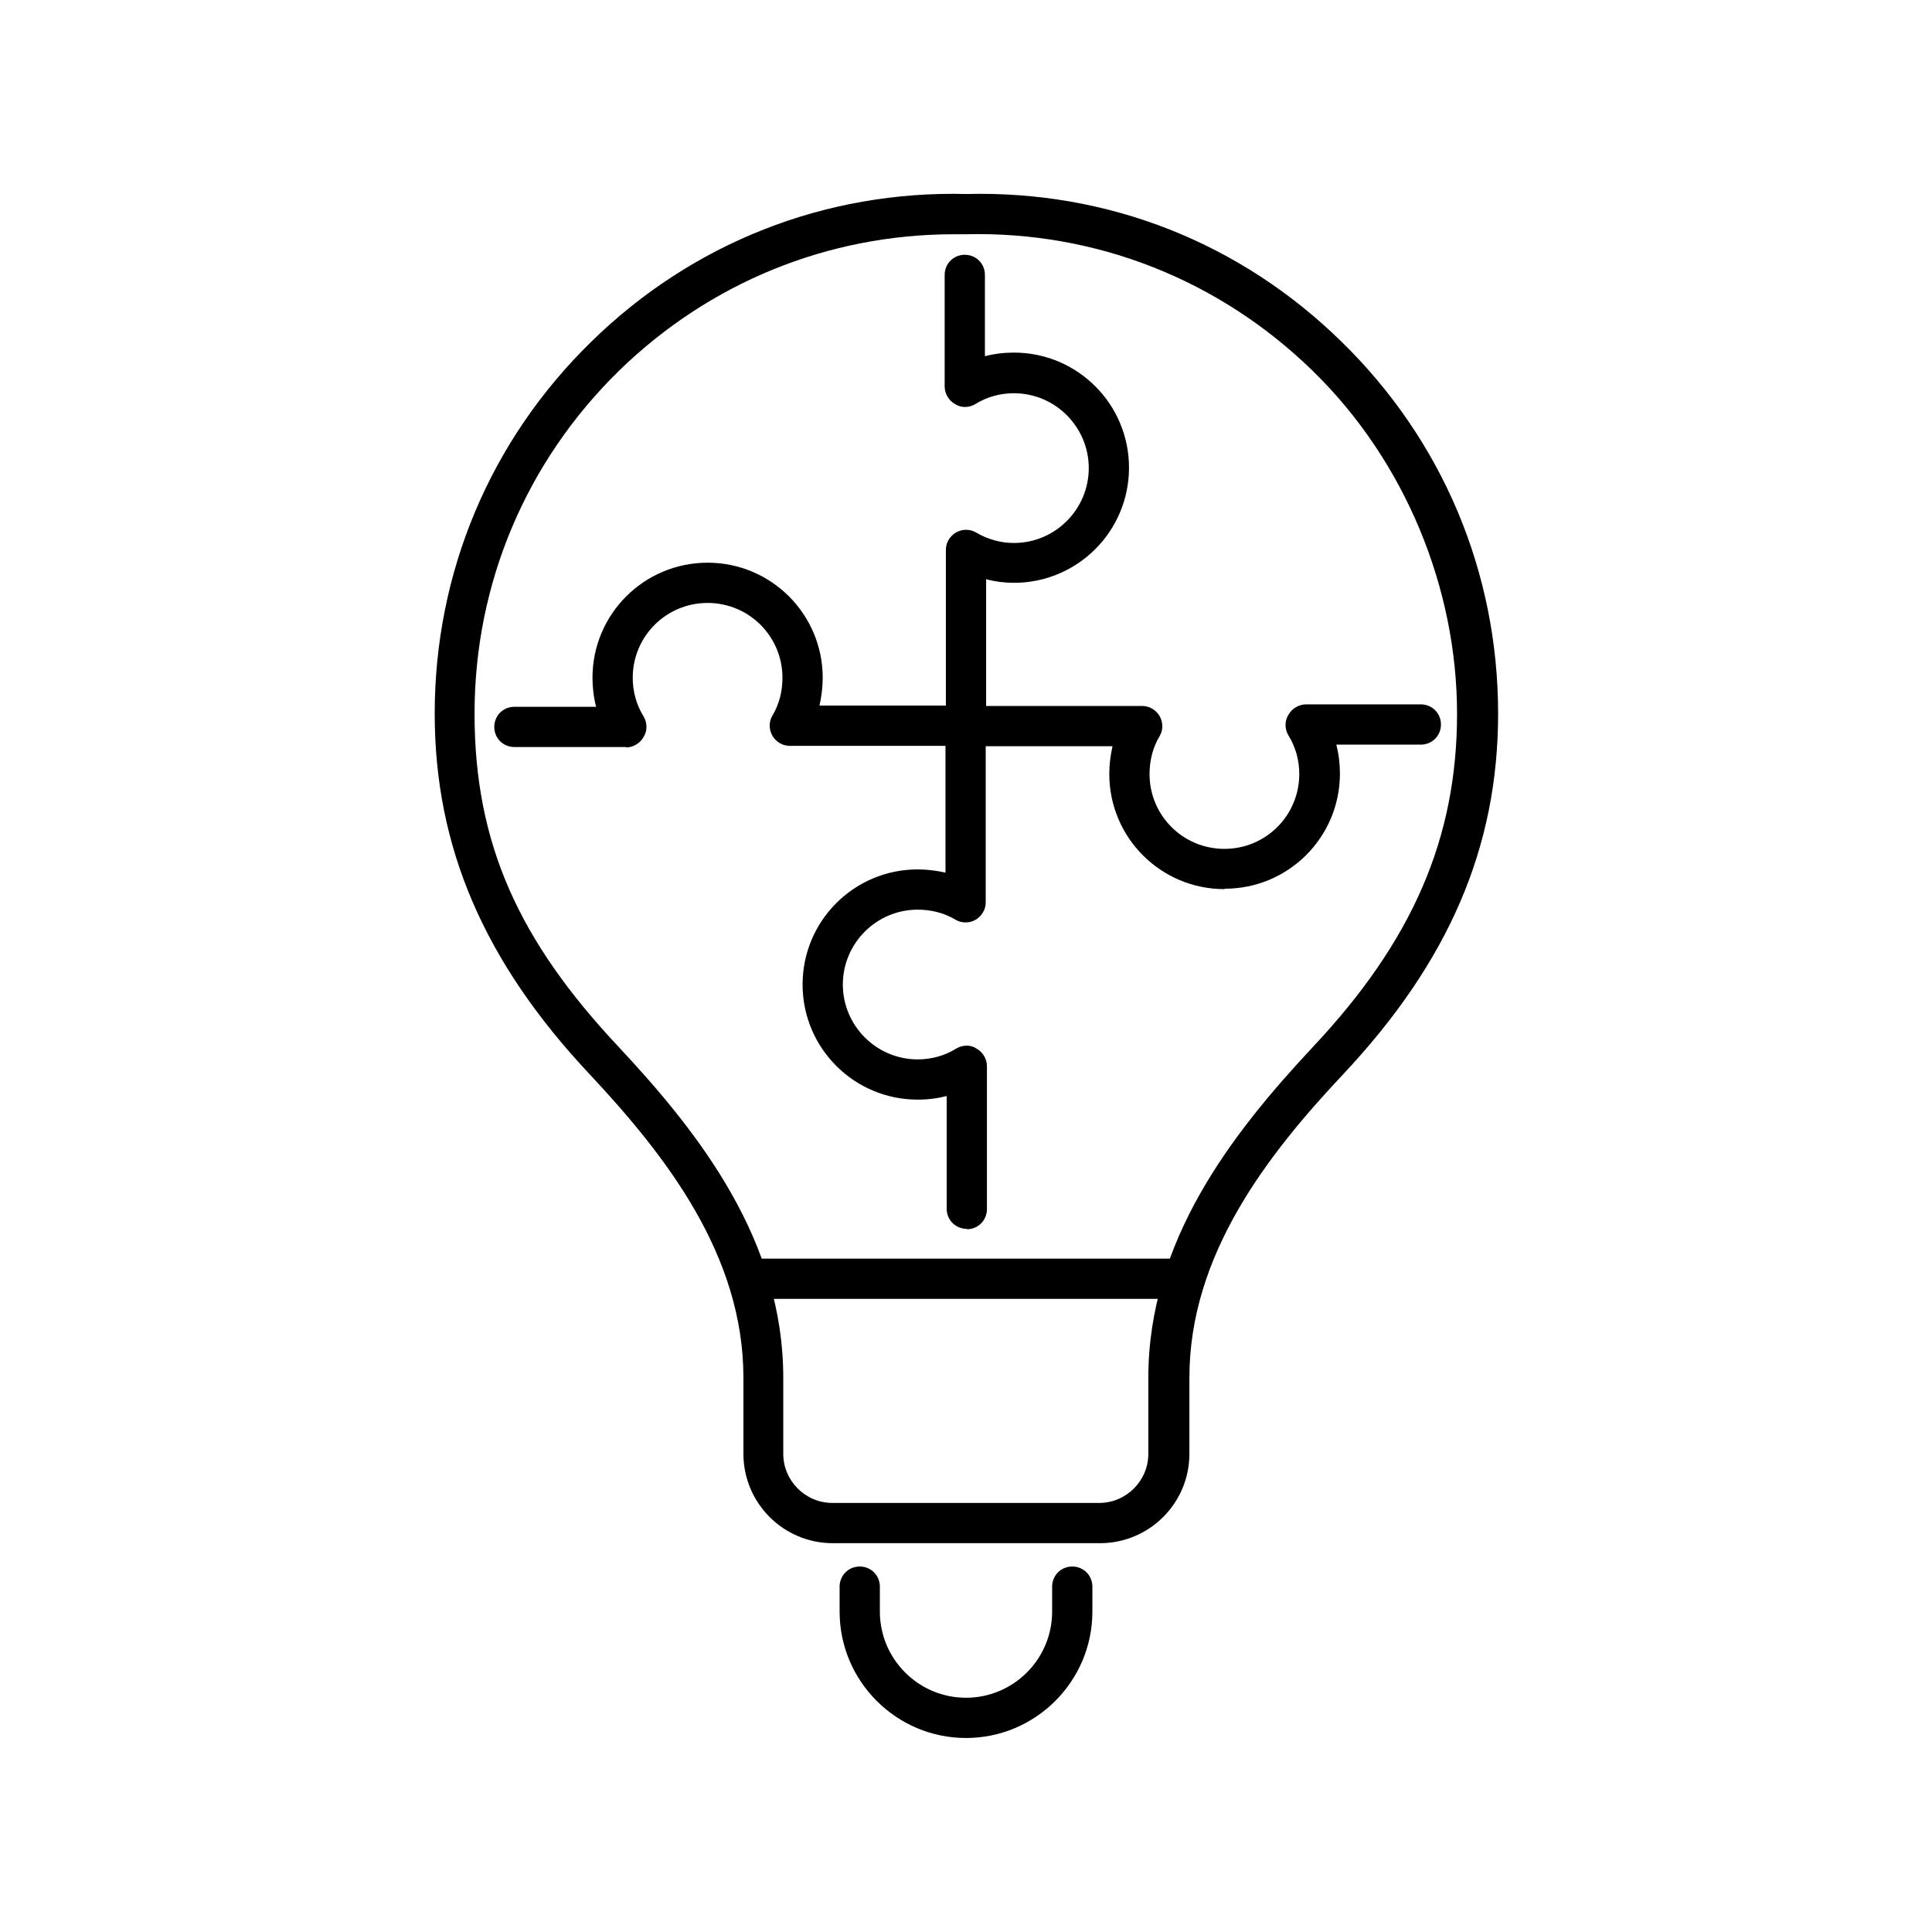
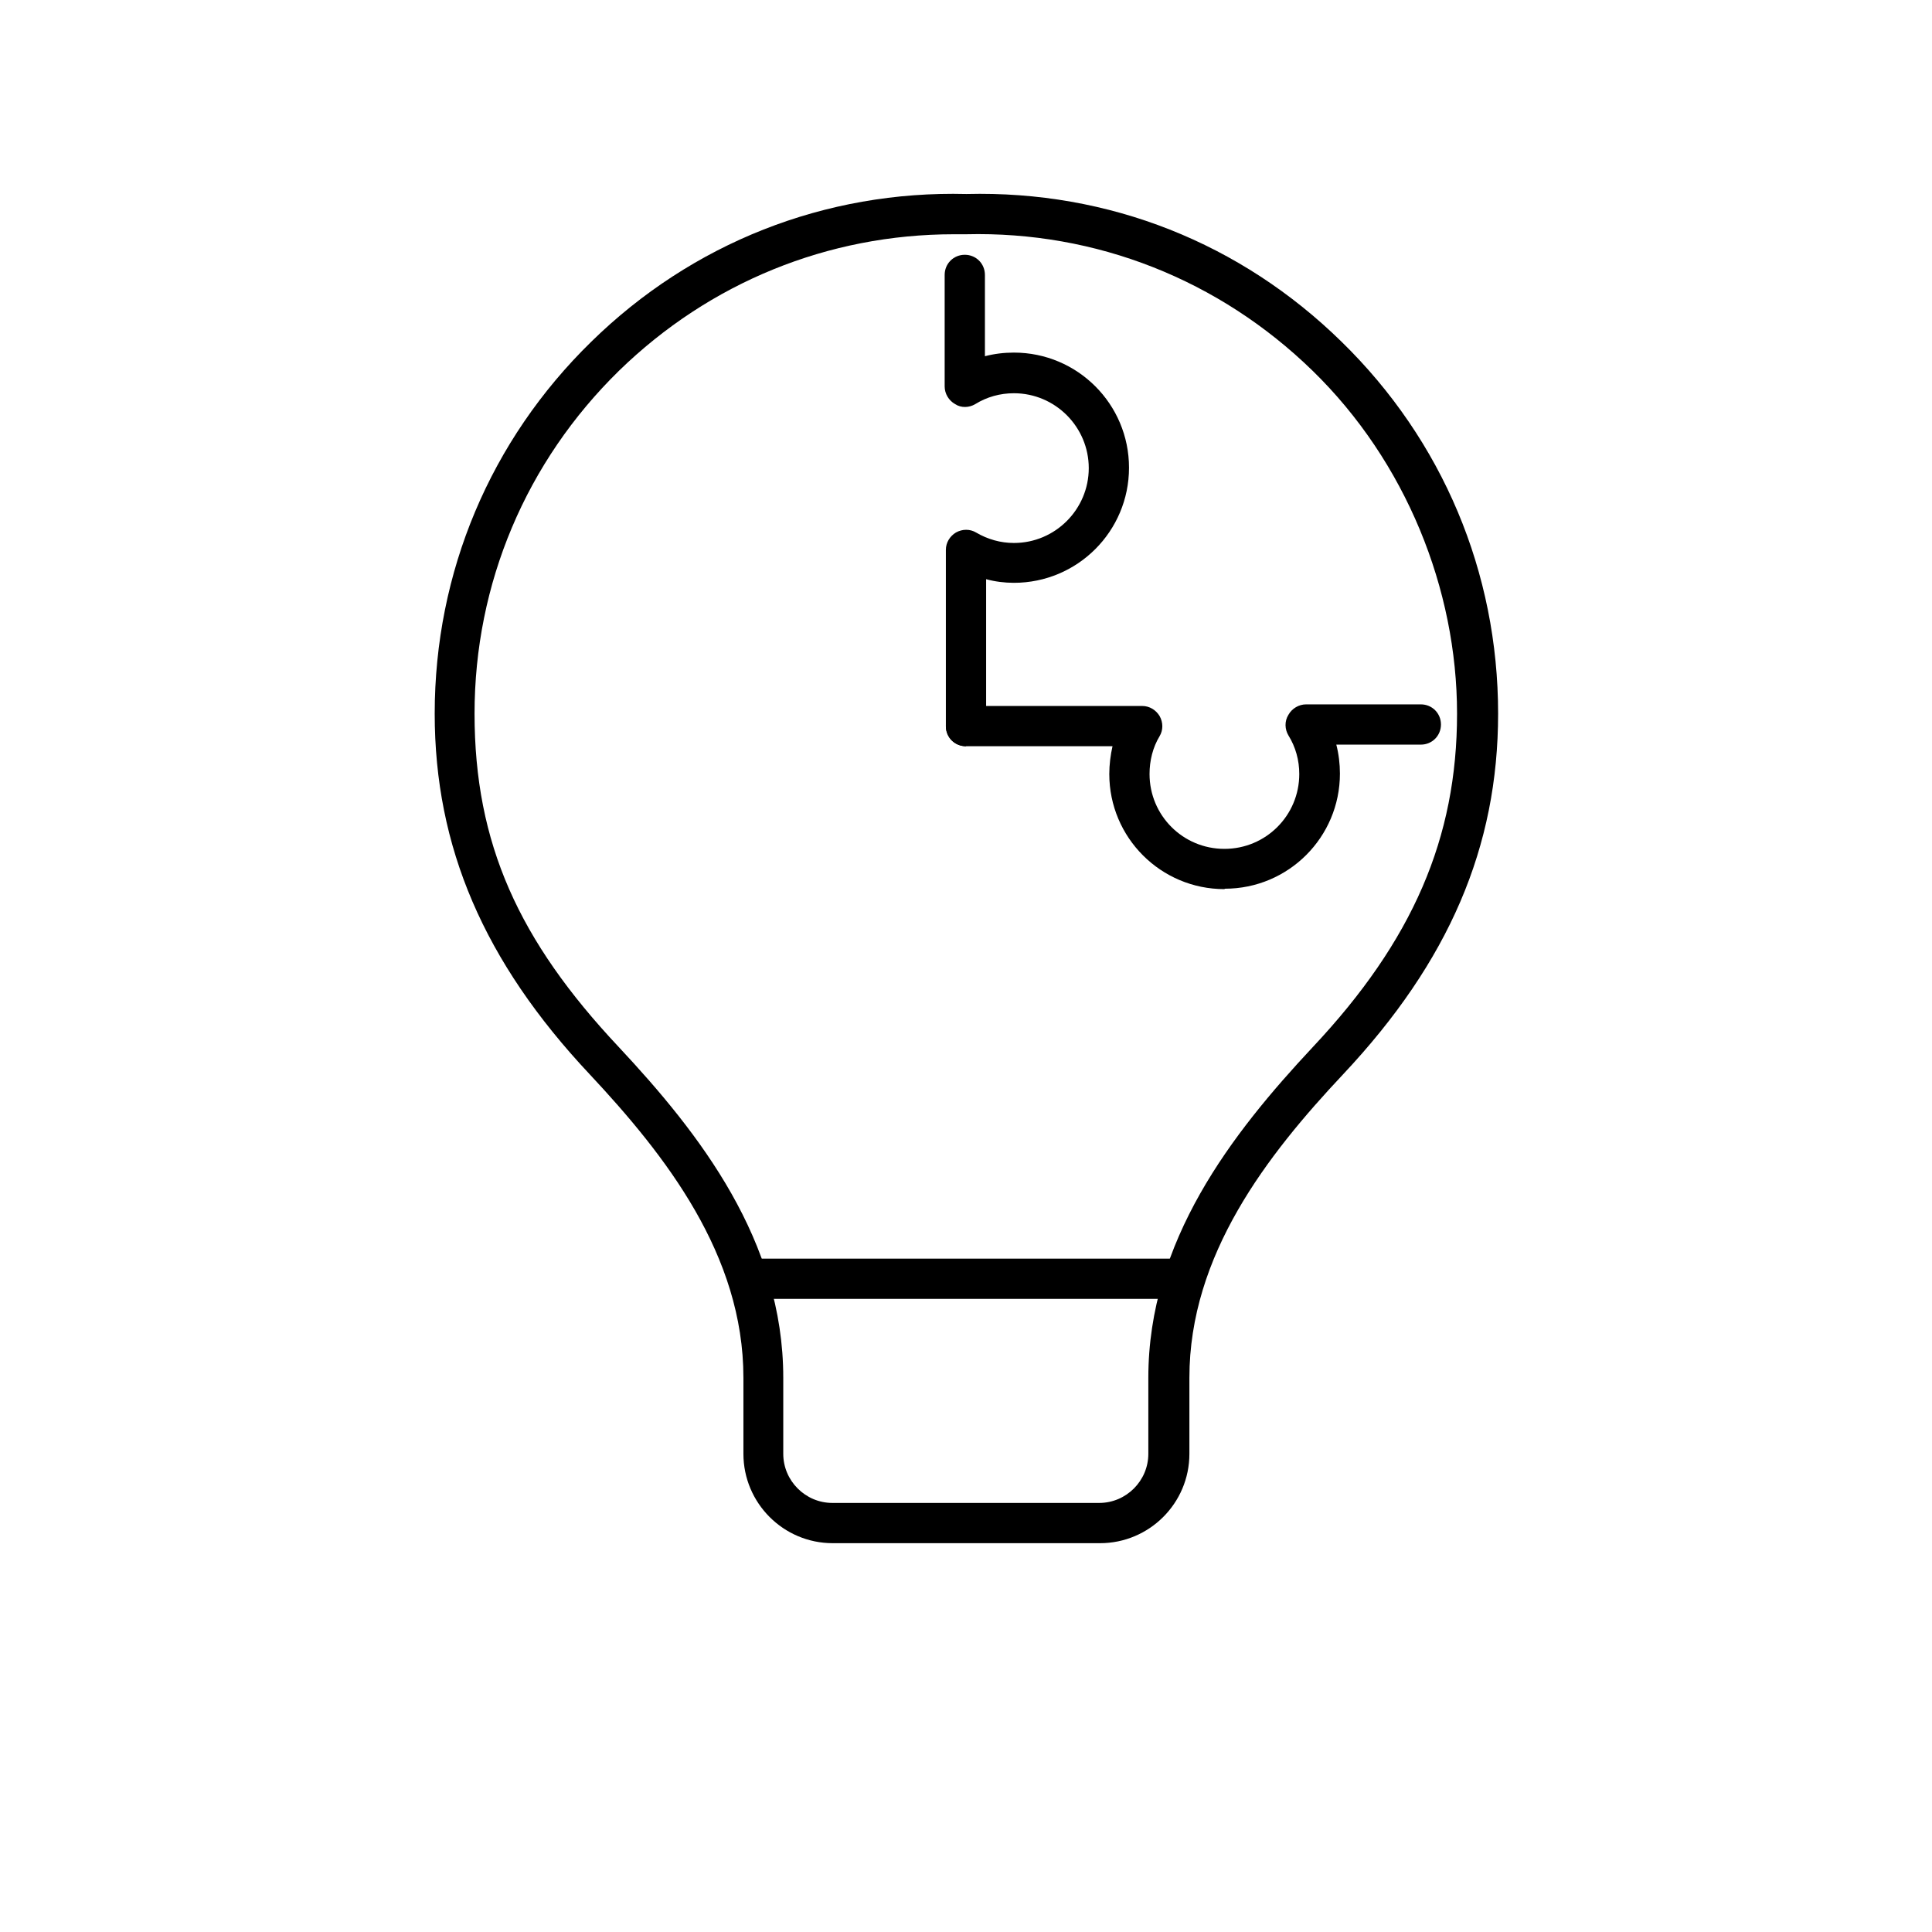
<svg xmlns="http://www.w3.org/2000/svg" id="Layer_1" data-name="Layer 1" viewBox="0 0 48 48">
  <defs>
    <style>
      .cls-1 {
        fill: #000;
        stroke-width: 0px;
      }
    </style>
  </defs>
  <g>
    <path class="cls-1" d="M27.32,38.34h-6.63c-1.23,0-2.22-1-2.22-2.22v-1.89c0-3.05-1.93-5.52-3.82-7.54-2.63-2.8-3.85-5.65-3.85-8.96,0-3.51,1.38-6.79,3.89-9.24,2.5-2.45,5.81-3.76,9.32-3.67,3.54-.09,6.82,1.22,9.32,3.67,2.51,2.45,3.89,5.73,3.89,9.24,0,3.31-1.22,6.16-3.85,8.96-1.89,2.01-3.82,4.49-3.82,7.54v1.89c0,1.23-1,2.22-2.22,2.22ZM23.7,5.82c-3.13,0-6.07,1.2-8.32,3.39-2.31,2.26-3.59,5.29-3.59,8.52s1.1,5.64,3.58,8.28c2.02,2.16,4.09,4.82,4.09,8.22v1.89c0,.67.55,1.22,1.22,1.22h6.63c.67,0,1.22-.55,1.22-1.22v-1.89c0-3.4,2.07-6.06,4.09-8.22,2.48-2.64,3.58-5.19,3.58-8.28s-1.27-6.26-3.59-8.52-5.38-3.47-8.61-3.39h-.02c-.1,0-.19,0-.29,0Z" />
-     <path class="cls-1" d="M24,43.18c-1.73,0-3.14-1.41-3.14-3.14v-.62c0-.28.22-.5.5-.5s.5.22.5.5v.62c0,1.18.96,2.14,2.14,2.14s2.14-.96,2.14-2.14v-.62c0-.28.22-.5.5-.5s.5.22.5.5v.62c0,1.73-1.41,3.14-3.14,3.14Z" />
-     <path class="cls-1" d="M29.28,32.27h-10.66c-.28,0-.5-.22-.5-.5s.22-.5.5-.5h10.66c.28,0,.5.22.5.5s-.22.5-.5.5Z" />
+     <path class="cls-1" d="M29.28,32.27h-10.66c-.28,0-.5-.22-.5-.5s.22-.5.5-.5h10.66c.28,0,.5.22.5.5s-.22.5-.5.5" />
  </g>
  <path class="cls-1" d="M24,18.54c-.28,0-.5-.22-.5-.5v-4.38c0-.18.1-.34.25-.43.16-.09.35-.09.5,0,.29.17.61.26.94.26,1.03,0,1.86-.84,1.86-1.86s-.83-1.86-1.86-1.86c-.34,0-.67.09-.96.27-.15.09-.35.1-.5,0-.16-.09-.26-.26-.26-.44v-2.77c0-.28.22-.5.5-.5s.5.22.5.5v2.02c.23-.06.47-.09.72-.09,1.58,0,2.86,1.28,2.86,2.86s-1.28,2.86-2.86,2.86c-.23,0-.47-.03-.69-.09v3.64c0,.28-.22.5-.5.5Z" />
  <path class="cls-1" d="M30.42,22.09c-1.58,0-2.86-1.28-2.86-2.86,0-.23.03-.47.08-.69h-3.64c-.28,0-.5-.22-.5-.5s.22-.5.5-.5h4.38c.18,0,.34.1.43.25.09.16.09.35,0,.5-.17.28-.25.61-.25.94,0,1.03.83,1.86,1.86,1.86s1.86-.83,1.86-1.86c0-.34-.09-.67-.27-.96-.09-.15-.1-.35,0-.51.09-.16.26-.26.44-.26h2.85c.28,0,.5.22.5.5s-.22.5-.5.5h-2.1c.06.23.09.48.09.72,0,1.58-1.28,2.86-2.86,2.86Z" />
-   <path class="cls-1" d="M24.02,30.53c-.28,0-.5-.22-.5-.5v-2.8c-.23.06-.47.09-.72.09-1.58,0-2.86-1.28-2.86-2.86s1.28-2.86,2.86-2.86c.23,0,.47.03.69.08v-3.64c0-.28.22-.5.5-.5s.5.22.5.5v4.38c0,.18-.1.34-.25.43-.15.09-.35.09-.5,0-.28-.17-.61-.25-.94-.25-1.03,0-1.86.84-1.86,1.86s.83,1.86,1.86,1.86c.34,0,.67-.09.96-.27.15-.09.35-.1.5,0,.16.09.26.26.26.44v3.55c0,.28-.22.5-.5.5Z" />
-   <path class="cls-1" d="M15.56,18.56h-2.78c-.28,0-.5-.22-.5-.5s.22-.5.5-.5h2.03c-.06-.23-.09-.48-.09-.72,0-1.58,1.28-2.86,2.86-2.86s2.86,1.28,2.86,2.86c0,.23-.03.47-.08.69h3.64c.28,0,.5.22.5.5s-.22.5-.5.5h-4.38c-.18,0-.34-.1-.43-.25-.09-.16-.09-.35,0-.5.17-.28.25-.61.25-.94,0-1.03-.83-1.86-1.86-1.86s-1.86.83-1.86,1.86c0,.34.09.67.27.96.09.15.1.35,0,.51-.09.16-.26.26-.44.26Z" />
</svg>